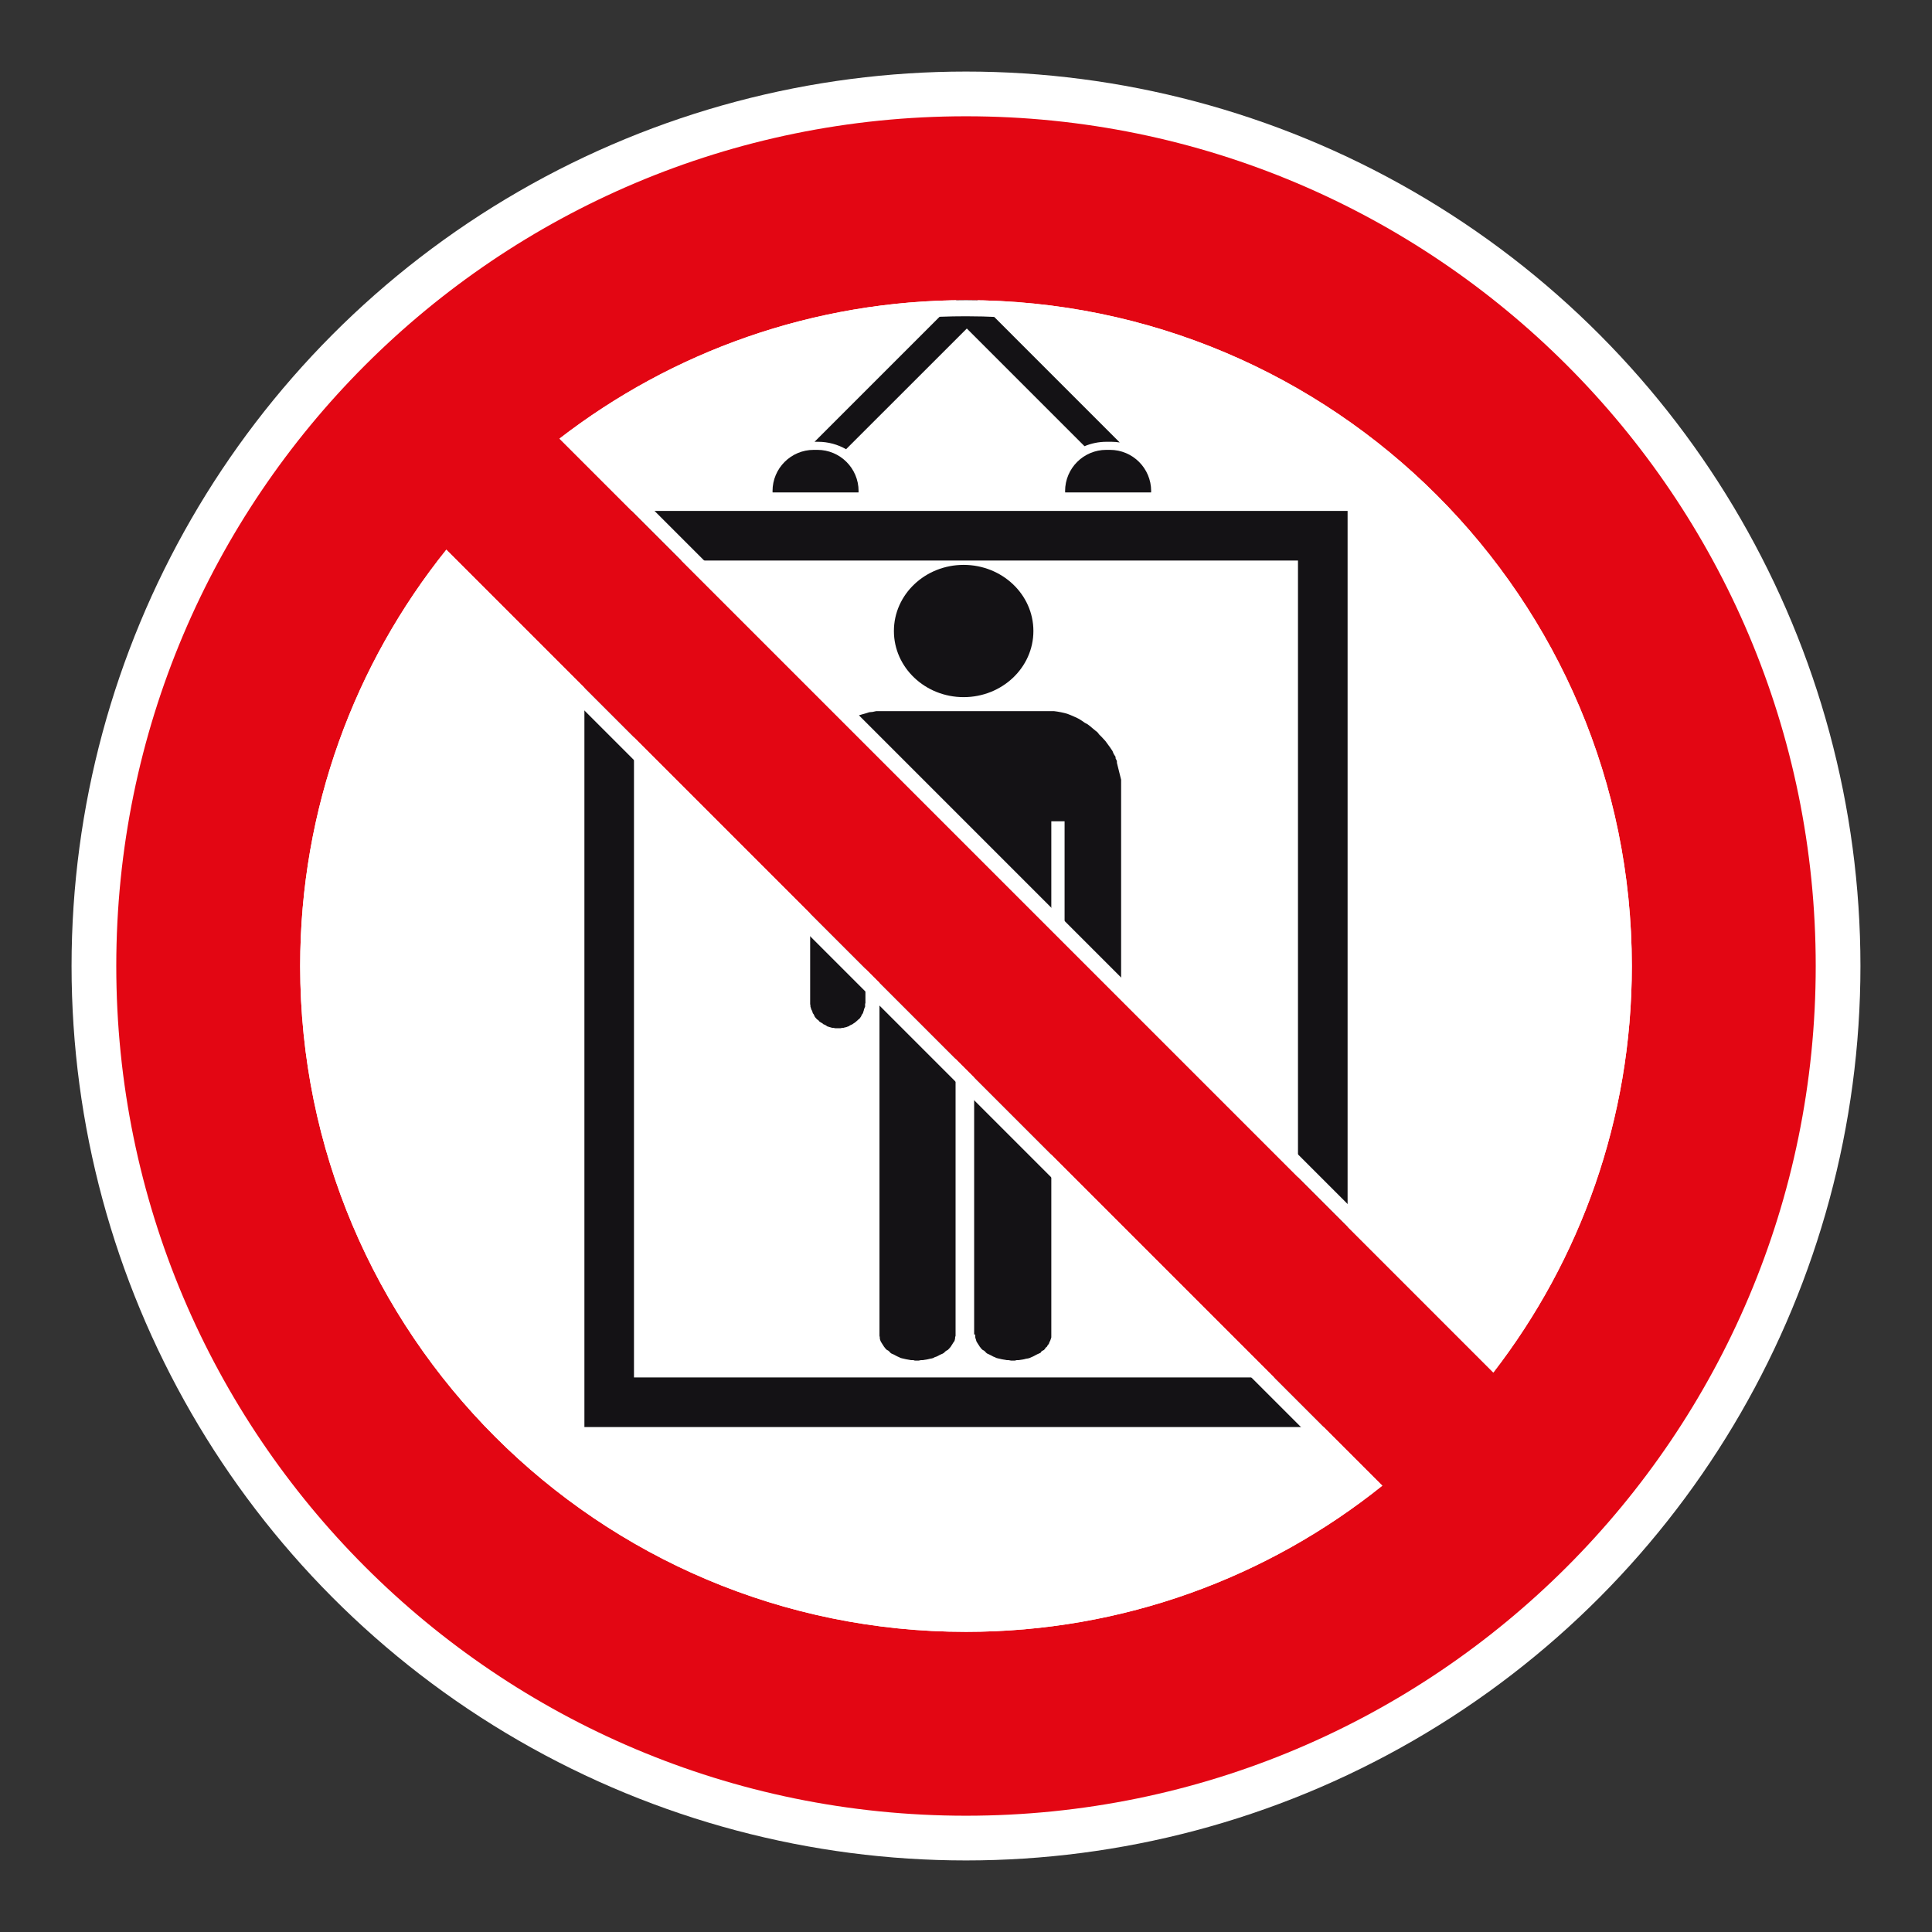
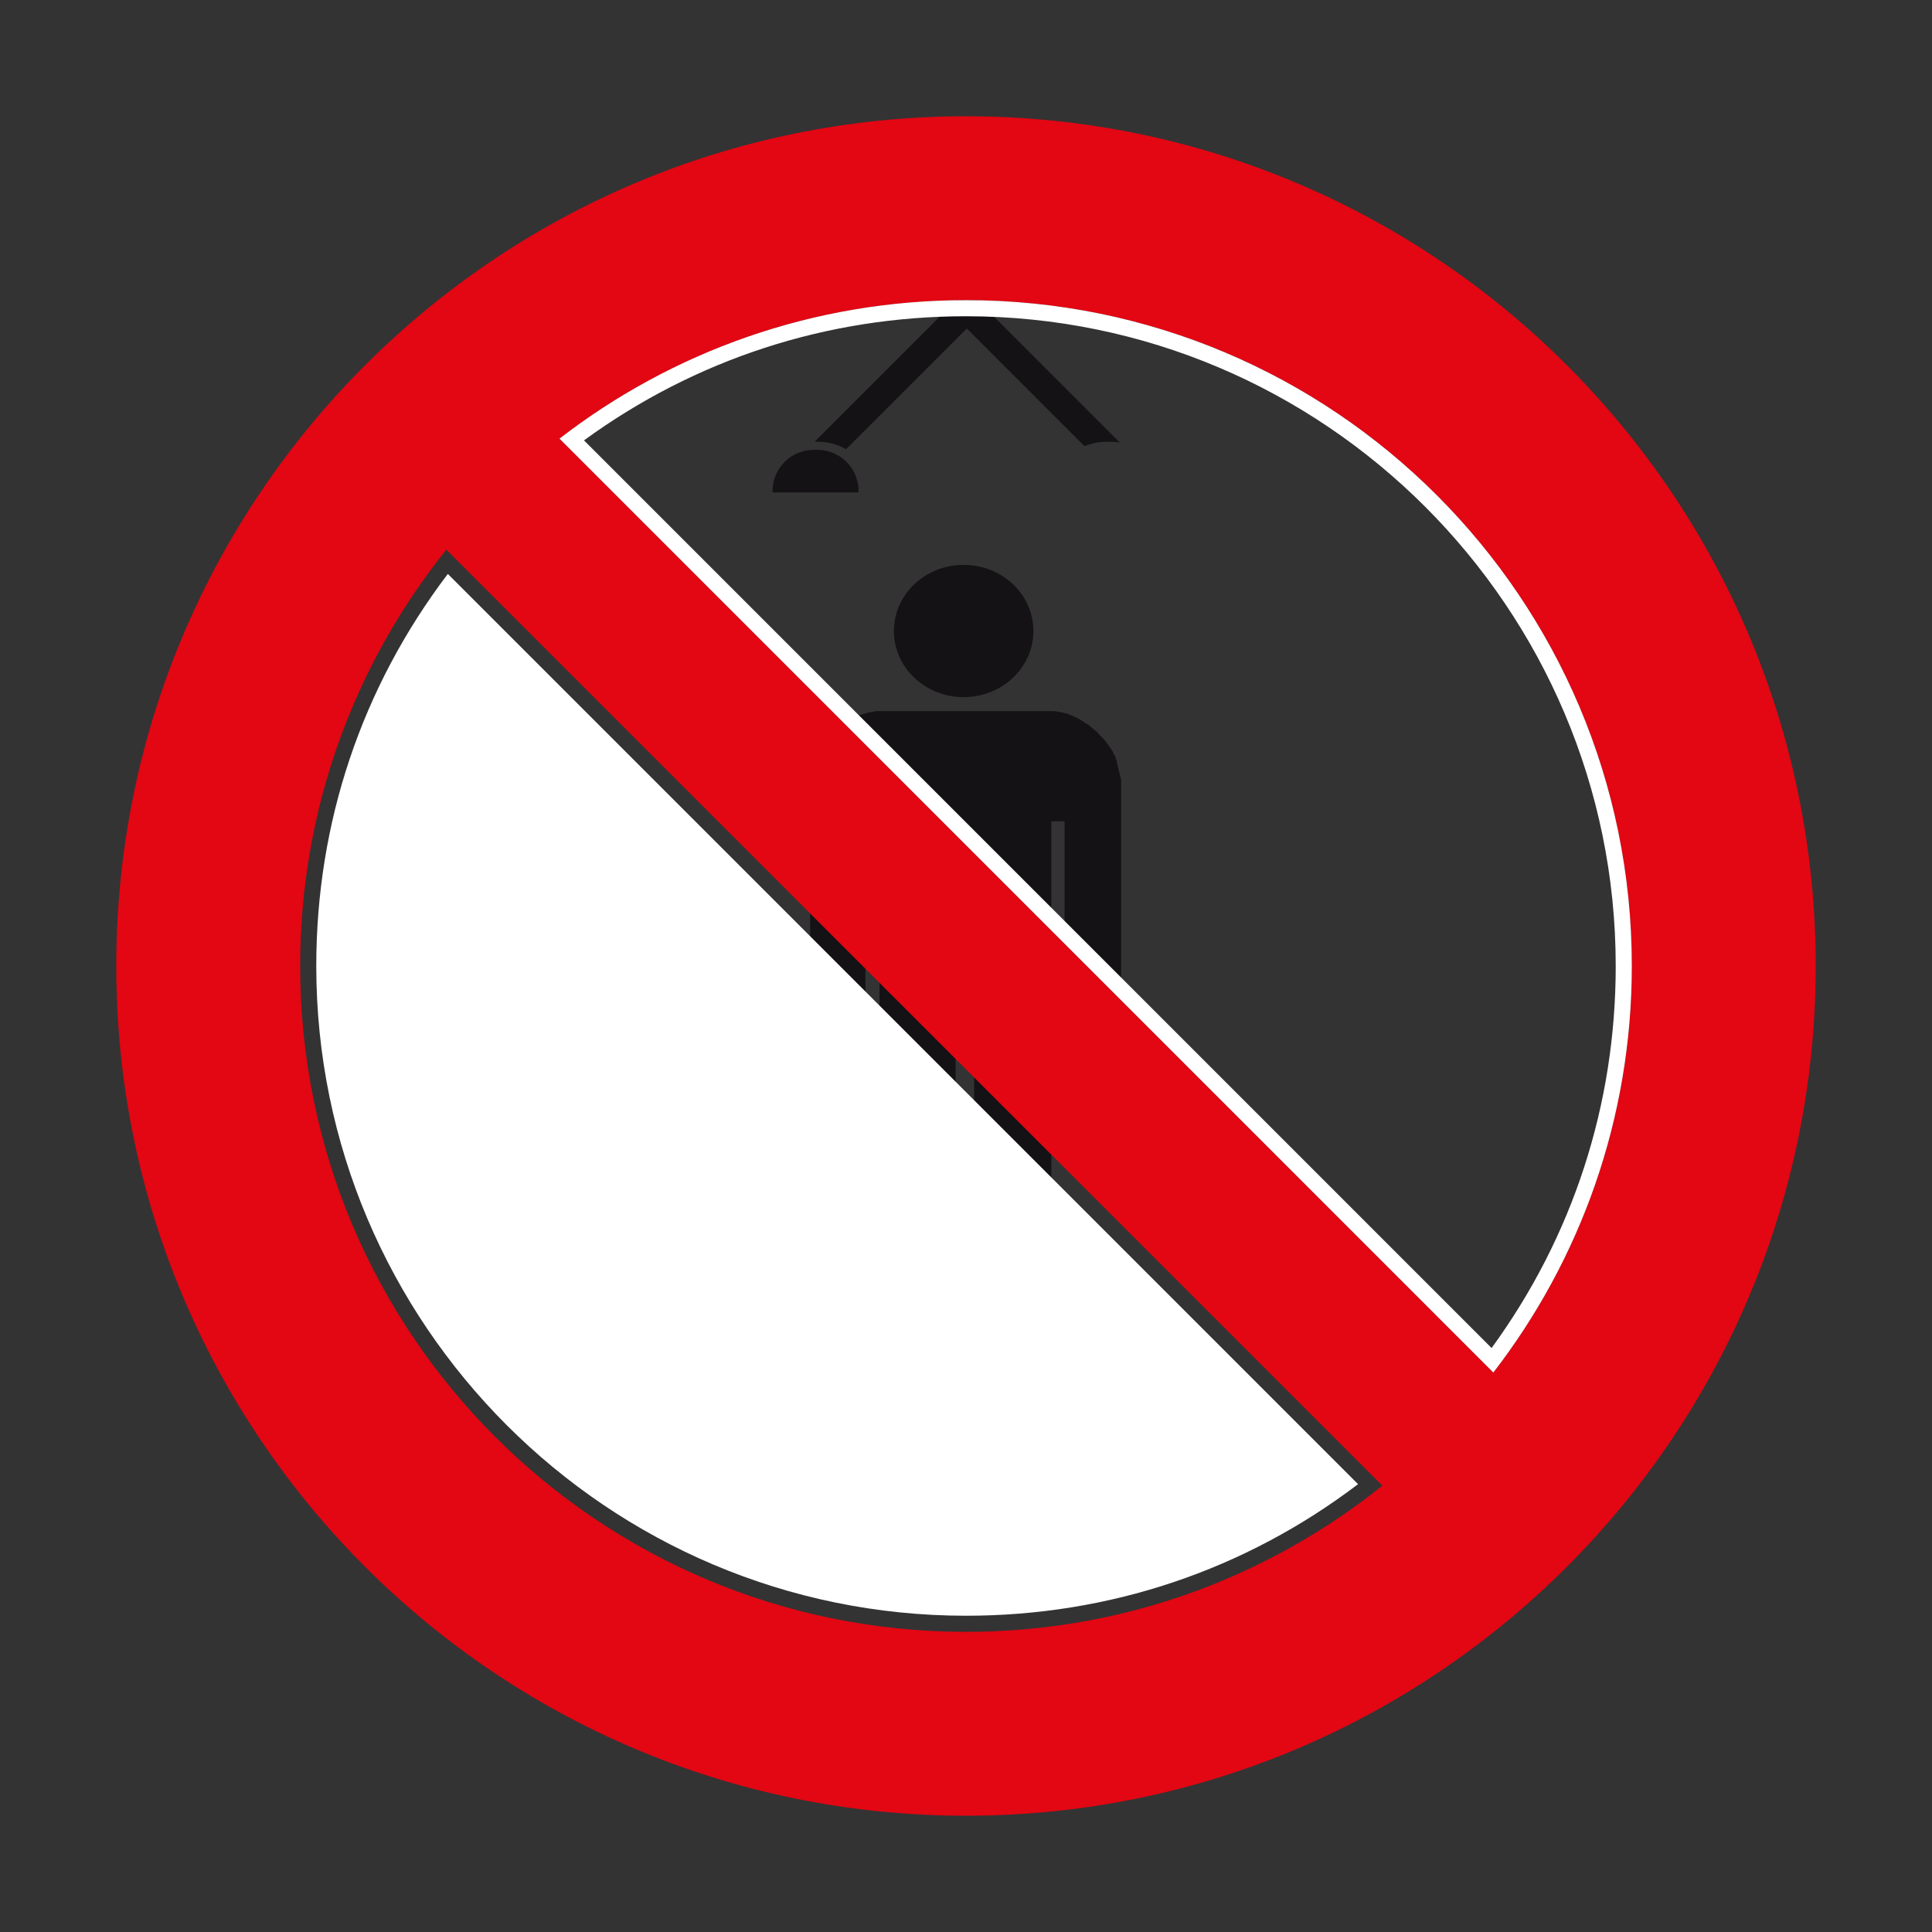
<svg xmlns="http://www.w3.org/2000/svg" viewBox="0 0 306.142 306.142">
  <rect x="0" y="0" width="306.142" height="306.142" fill="#333333" stroke="none" />
  <g id="Calque_4" data-name="Calque 4">
-     <circle cx="153.071" cy="153.071" r="141.732" style="fill: #fff;" />
-   </g>
+     </g>
  <g id="Calque_2" data-name="Calque 2">
    <g>
-       <path d="M175.303,71.284c-3.606,0-6.53,2.924-6.53,6.53,0,.07.01.144.01.215h13.614c.003-.07.013-.144.013-.215,0-3.606-2.924-6.53-6.53-6.53h-.576Z" style="fill: #141215;" />
      <path d="M136.04,78.029c0-.07.01-.144.01-.215,0-3.606-2.924-6.53-6.53-6.53h-.576c-3.606,0-6.53,2.924-6.53,6.53,0,.07.01.144.01.215h13.617Z" style="fill: #141215;" />
      <polygon points="139.361 211.668 139.412 211.915 139.412 212.088 139.463 212.309 139.537 212.507 139.611 212.654 139.736 212.853 139.86 213.051 139.957 213.199 140.081 213.397 140.203 213.548 140.354 213.743 140.549 213.916 140.751 214.015 140.898 214.14 141.093 214.361 141.27 214.489 141.516 214.585 141.763 214.71 141.987 214.832 142.233 214.957 142.458 215.053 142.704 215.178 143.002 215.255 143.223 215.303 143.547 215.38 143.819 215.428 144.091 215.476 144.389 215.527 144.735 215.527 144.981 215.601 145.551 215.601 145.923 215.527 146.221 215.527 146.518 215.476 146.836 215.428 147.063 215.38 147.383 215.303 147.655 215.255 147.902 215.178 148.126 215.053 148.421 214.957 148.671 214.832 148.892 214.71 149.164 214.585 149.388 214.489 149.586 214.361 149.807 214.14 149.984 214.015 150.179 213.916 150.355 213.743 150.528 213.548 150.653 213.397 150.775 213.199 150.874 213.051 150.996 212.853 151.12 212.654 151.242 212.507 151.294 212.309 151.345 212.088 151.345 211.915 151.418 211.668 151.418 162.929 154.362 162.929 154.362 211.466 154.538 211.466 154.538 211.915 154.582 212.088 154.659 212.309 154.707 212.507 154.781 212.654 154.906 212.853 155.031 213.051 155.13 213.199 155.252 213.397 155.377 213.548 155.524 213.743 155.723 213.916 155.918 214.015 156.068 214.14 156.27 214.361 156.44 214.489 156.664 214.585 157.157 214.832 157.378 214.957 157.628 215.053 157.878 215.178 158.173 215.255 158.397 215.303 158.717 215.38 158.989 215.428 159.287 215.476 159.559 215.527 159.831 215.527 160.228 215.601 160.799 215.601 161.09 215.527 161.391 215.527 161.737 215.476 162.057 215.428 162.304 215.38 162.579 215.303 162.9 215.255 163.172 215.178 163.444 215.053 163.668 214.957 163.915 214.832 164.139 214.71 164.385 214.585 164.606 214.489 164.882 214.361 165.029 214.14 165.228 214.015 165.426 213.916 165.574 213.743 165.695 213.548 165.894 213.397 165.993 213.199 166.118 213.051 166.243 212.853 166.294 212.654 166.39 212.507 166.464 212.309 166.541 212.088 166.589 211.915 166.589 172.831 139.361 145.555 139.361 211.668" style="fill: #141215;" />
      <path d="M134.07,71.182l19.132-19.125,18.648,18.648c1.076-.452,2.251-.701,3.488-.701h.794c.439,0,.871.045,1.297.106l-24.227-24.23-24.128,24.125h.554c1.617,0,3.132.432,4.442,1.178Z" style="fill: #141215;" />
      <polygon points="128.421 159.515 128.498 159.736 128.546 159.934 128.671 160.158 128.744 160.354 128.796 160.555 128.92 160.703 129.017 160.898 129.09 161.074 129.215 161.247 129.388 161.443 129.487 161.542 129.686 161.667 129.811 161.84 129.984 161.965 130.153 162.061 130.355 162.185 130.503 162.314 130.698 162.384 130.874 162.483 131.069 162.631 131.246 162.682 131.467 162.756 131.665 162.807 131.886 162.877 132.088 162.877 132.334 162.929 133.202 162.929 133.449 162.877 133.622 162.877 133.868 162.807 134.118 162.756 134.288 162.682 134.461 162.631 134.685 162.483 134.884 162.384 135.057 162.314 135.229 162.185 135.428 162.061 135.553 161.965 135.7 161.84 135.896 161.667 136.021 161.542 136.171 161.443 136.318 161.247 136.44 161.074 136.517 160.898 136.616 160.703 136.741 160.555 136.792 160.354 136.863 160.158 136.914 159.934 136.988 159.736 137.084 159.515 137.084 159.095 137.135 158.919 137.135 143.351 128.376 134.589 128.376 159.095 128.421 159.342 128.421 159.515" style="fill: #141215;" />
-       <path d="M92.604,80.963v145.165h120.934V80.963h-120.934ZM205.676,218.268h-105.216V88.822h105.216v129.447Z" style="fill: #141215;" />
      <polygon points="166.589 130.135 168.693 130.135 168.693 149.071 177.65 158.032 177.65 123.55 176.984 120.876 176.984 120.629 176.911 120.428 176.786 120.207 176.76 119.909 176.565 119.614 176.44 119.39 176.293 119.022 176.094 118.721 175.895 118.426 175.623 118.054 175.373 117.709 175.152 117.411 174.832 117.065 174.534 116.742 174.185 116.399 173.891 116.024 173.519 115.73 173.1 115.38 172.75 115.083 172.331 114.762 171.908 114.541 171.489 114.243 171.018 113.946 170.598 113.725 170.131 113.523 169.631 113.305 169.112 113.103 168.642 112.978 168.097 112.857 167.553 112.758 167.008 112.684 138.842 112.684 138.272 112.809 137.753 112.857 137.209 113.03 136.667 113.18 136.171 113.328 135.7 113.6 135.229 113.773 134.807 114.07 134.339 114.291 134.093 114.439 166.589 146.967 166.589 130.135" style="fill: #141215;" />
      <path d="M152.696,110.468c6.107,0,11.055-4.692,11.055-10.479,0-5.787-4.948-10.479-11.055-10.479-6.101,0-11.049,4.692-11.049,10.479,0,5.787,4.948,10.479,11.049,10.479Z" style="fill: #141215;" />
    </g>
  </g>
  <g id="Calque_1" data-name="Calque 1">
    <path d="M153.071,18.425c-74.361,0-134.646,60.284-134.646,134.646s60.284,134.646,134.646,134.646c74.361,0,134.646-60.284,134.646-134.646S227.432,18.425,153.071,18.425M258.579,153.071c0,24.256-8.184,46.594-21.945,64.417L88.657,69.505c17.816-13.758,40.158-21.942,64.414-21.942,58.269,0,105.508,47.239,105.508,105.508M47.566,153.071c0-24.965,8.669-47.904,23.163-65.971l148.312,148.316c-18.067,14.491-41.006,23.163-65.971,23.163-58.269,0-105.504-47.239-105.504-105.508" style="fill: #e30613;" />
  </g>
  <g id="Calque_5" data-name="Calque 5">
    <g>
      <path d="M153.069,50.114c56.77,0,102.956,46.186,102.956,102.957,0,22.006-6.791,42.872-19.669,60.534L92.539,69.78c17.657-12.876,38.522-19.666,60.531-19.666M153.069,47.563c-24.256,0-46.598,8.184-64.414,21.942l147.976,147.983c13.762-17.823,21.945-40.161,21.945-64.417,0-58.269-47.239-105.508-105.508-105.508h0Z" style="fill: #fff;" />
-       <path d="M70.964,90.944l144.232,144.236c-17.985,13.65-39.402,20.848-62.127,20.848-56.769,0-102.953-46.186-102.953-102.957,0-22.729,7.198-44.146,20.848-62.127M70.728,87.1c-14.495,18.067-23.163,41.006-23.163,65.971,0,58.269,47.235,105.508,105.504,105.508,24.964,0,47.904-8.672,65.971-23.163L70.728,87.1h0Z" style="fill: #fff;" />
+       <path d="M70.964,90.944l144.232,144.236c-17.985,13.65-39.402,20.848-62.127,20.848-56.769,0-102.953-46.186-102.953-102.957,0-22.729,7.198-44.146,20.848-62.127M70.728,87.1L70.728,87.1h0Z" style="fill: #fff;" />
    </g>
  </g>
</svg>